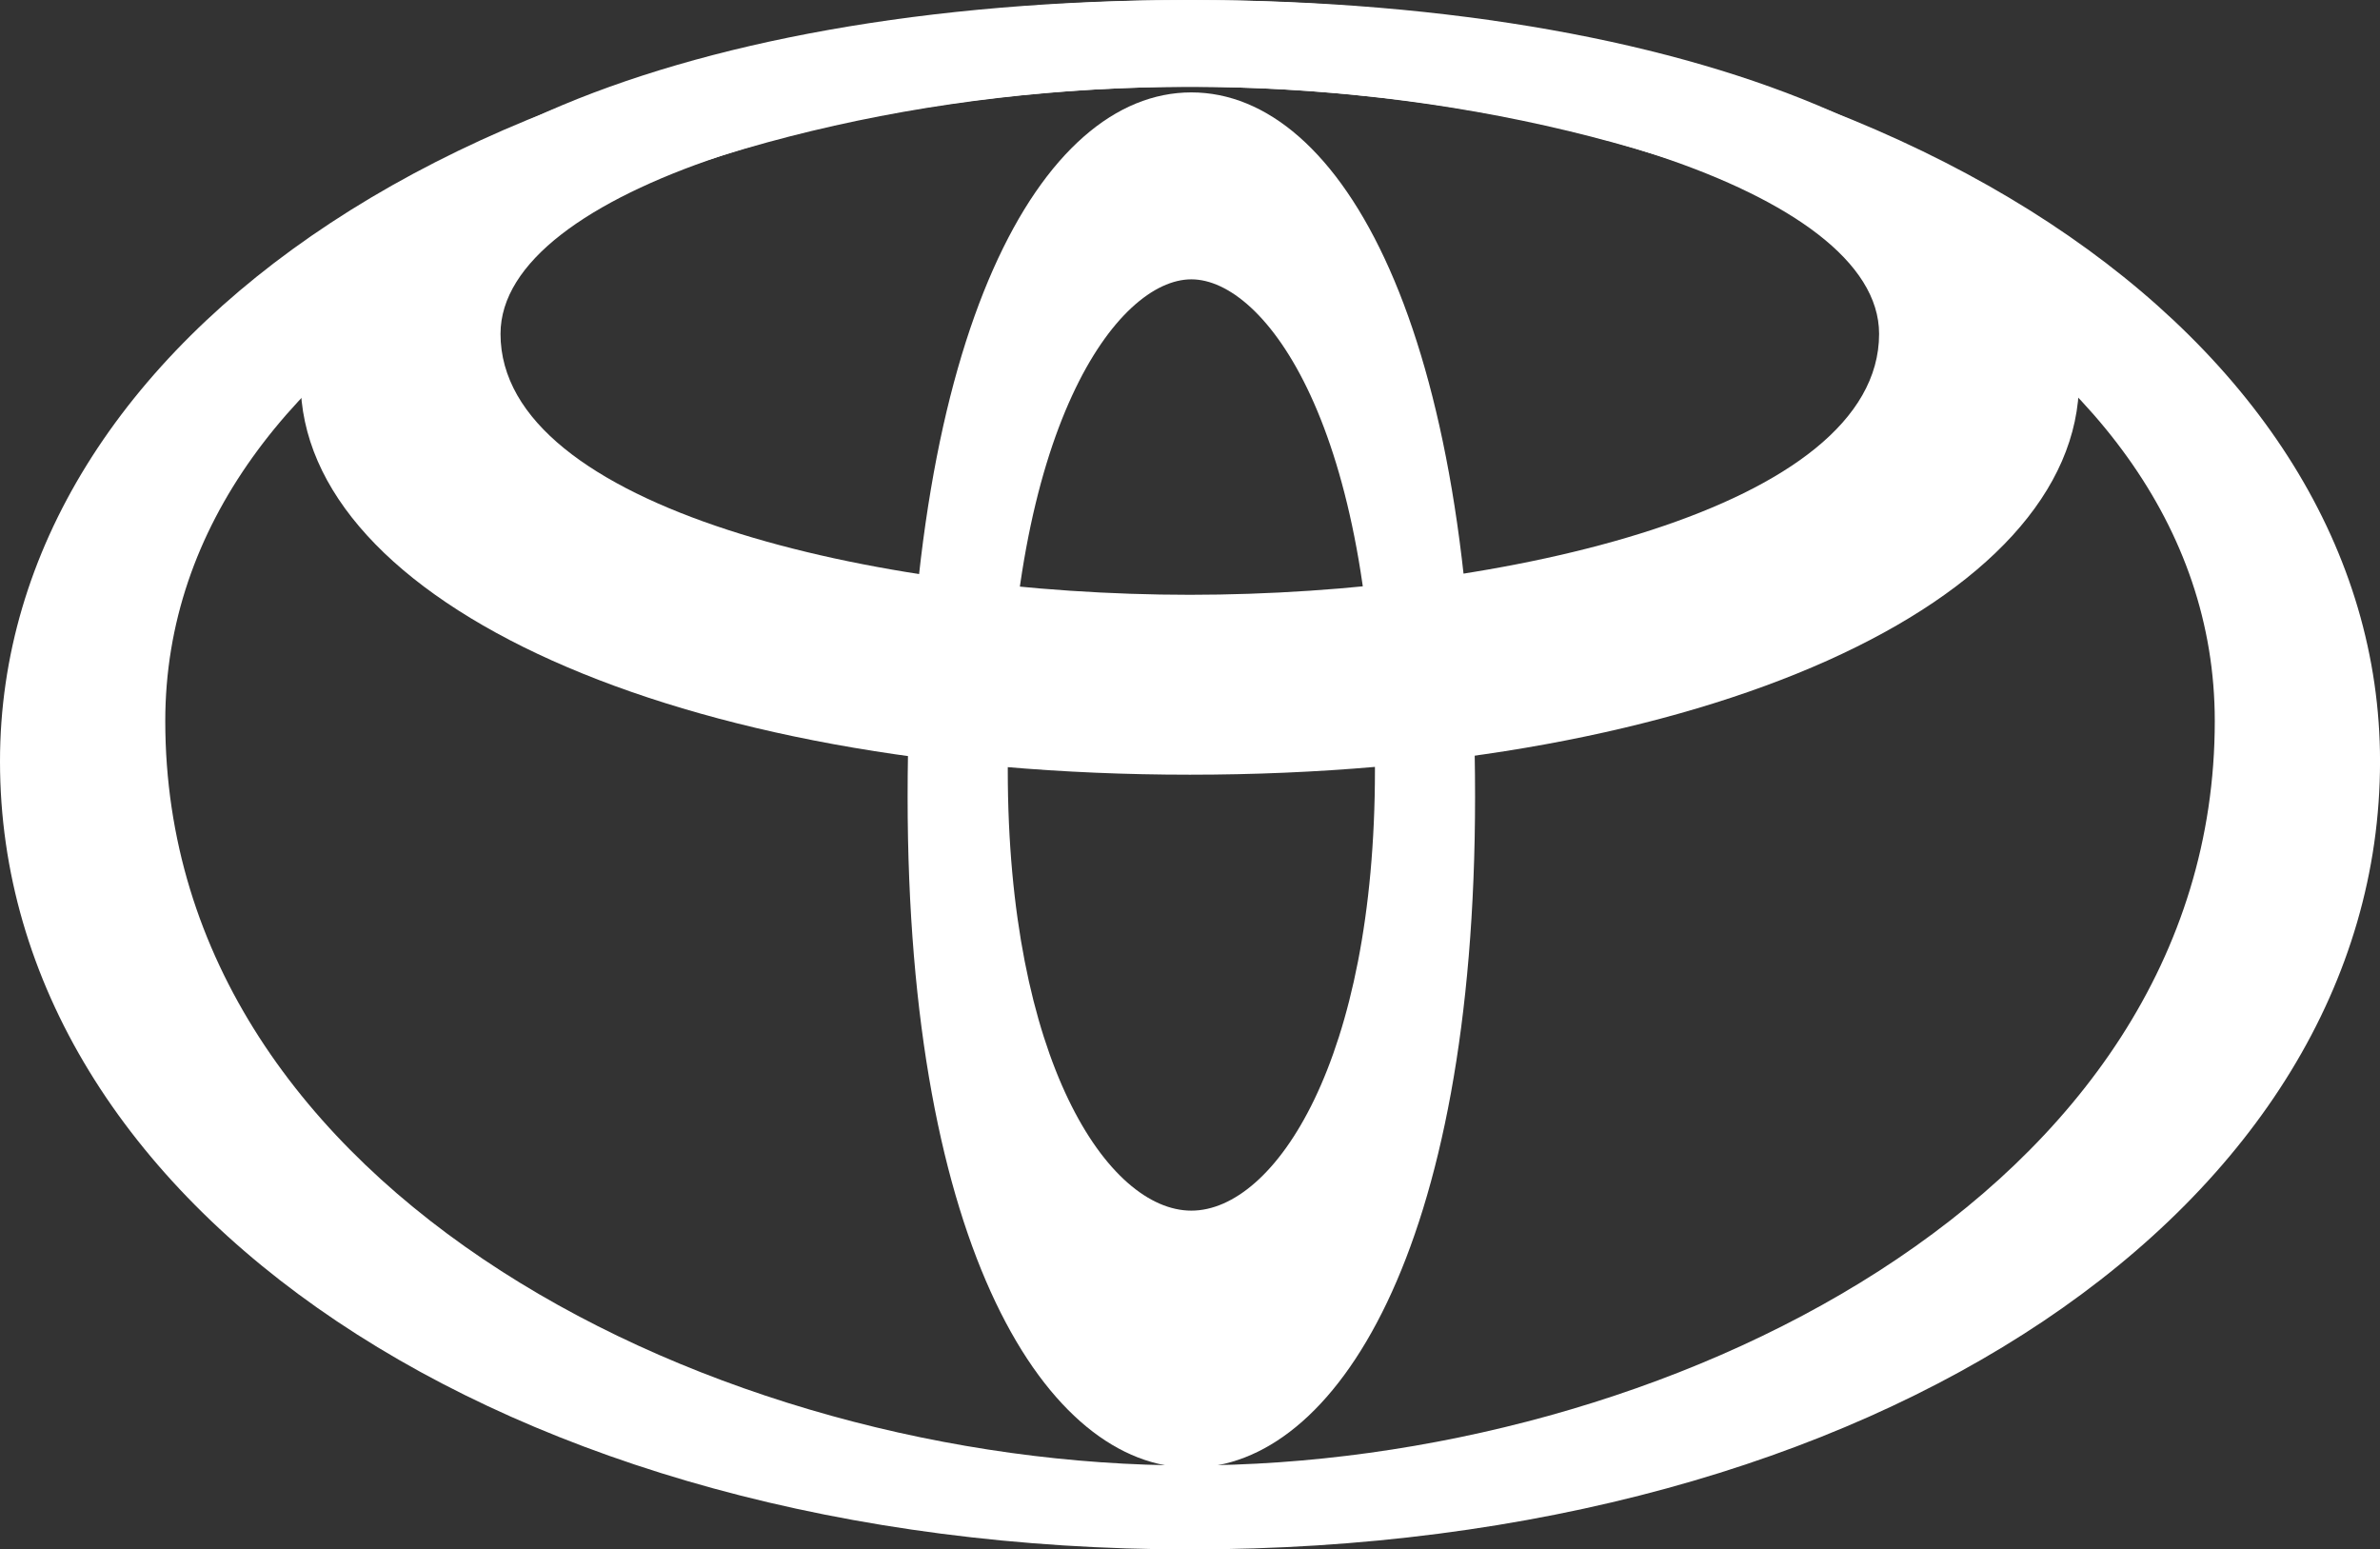
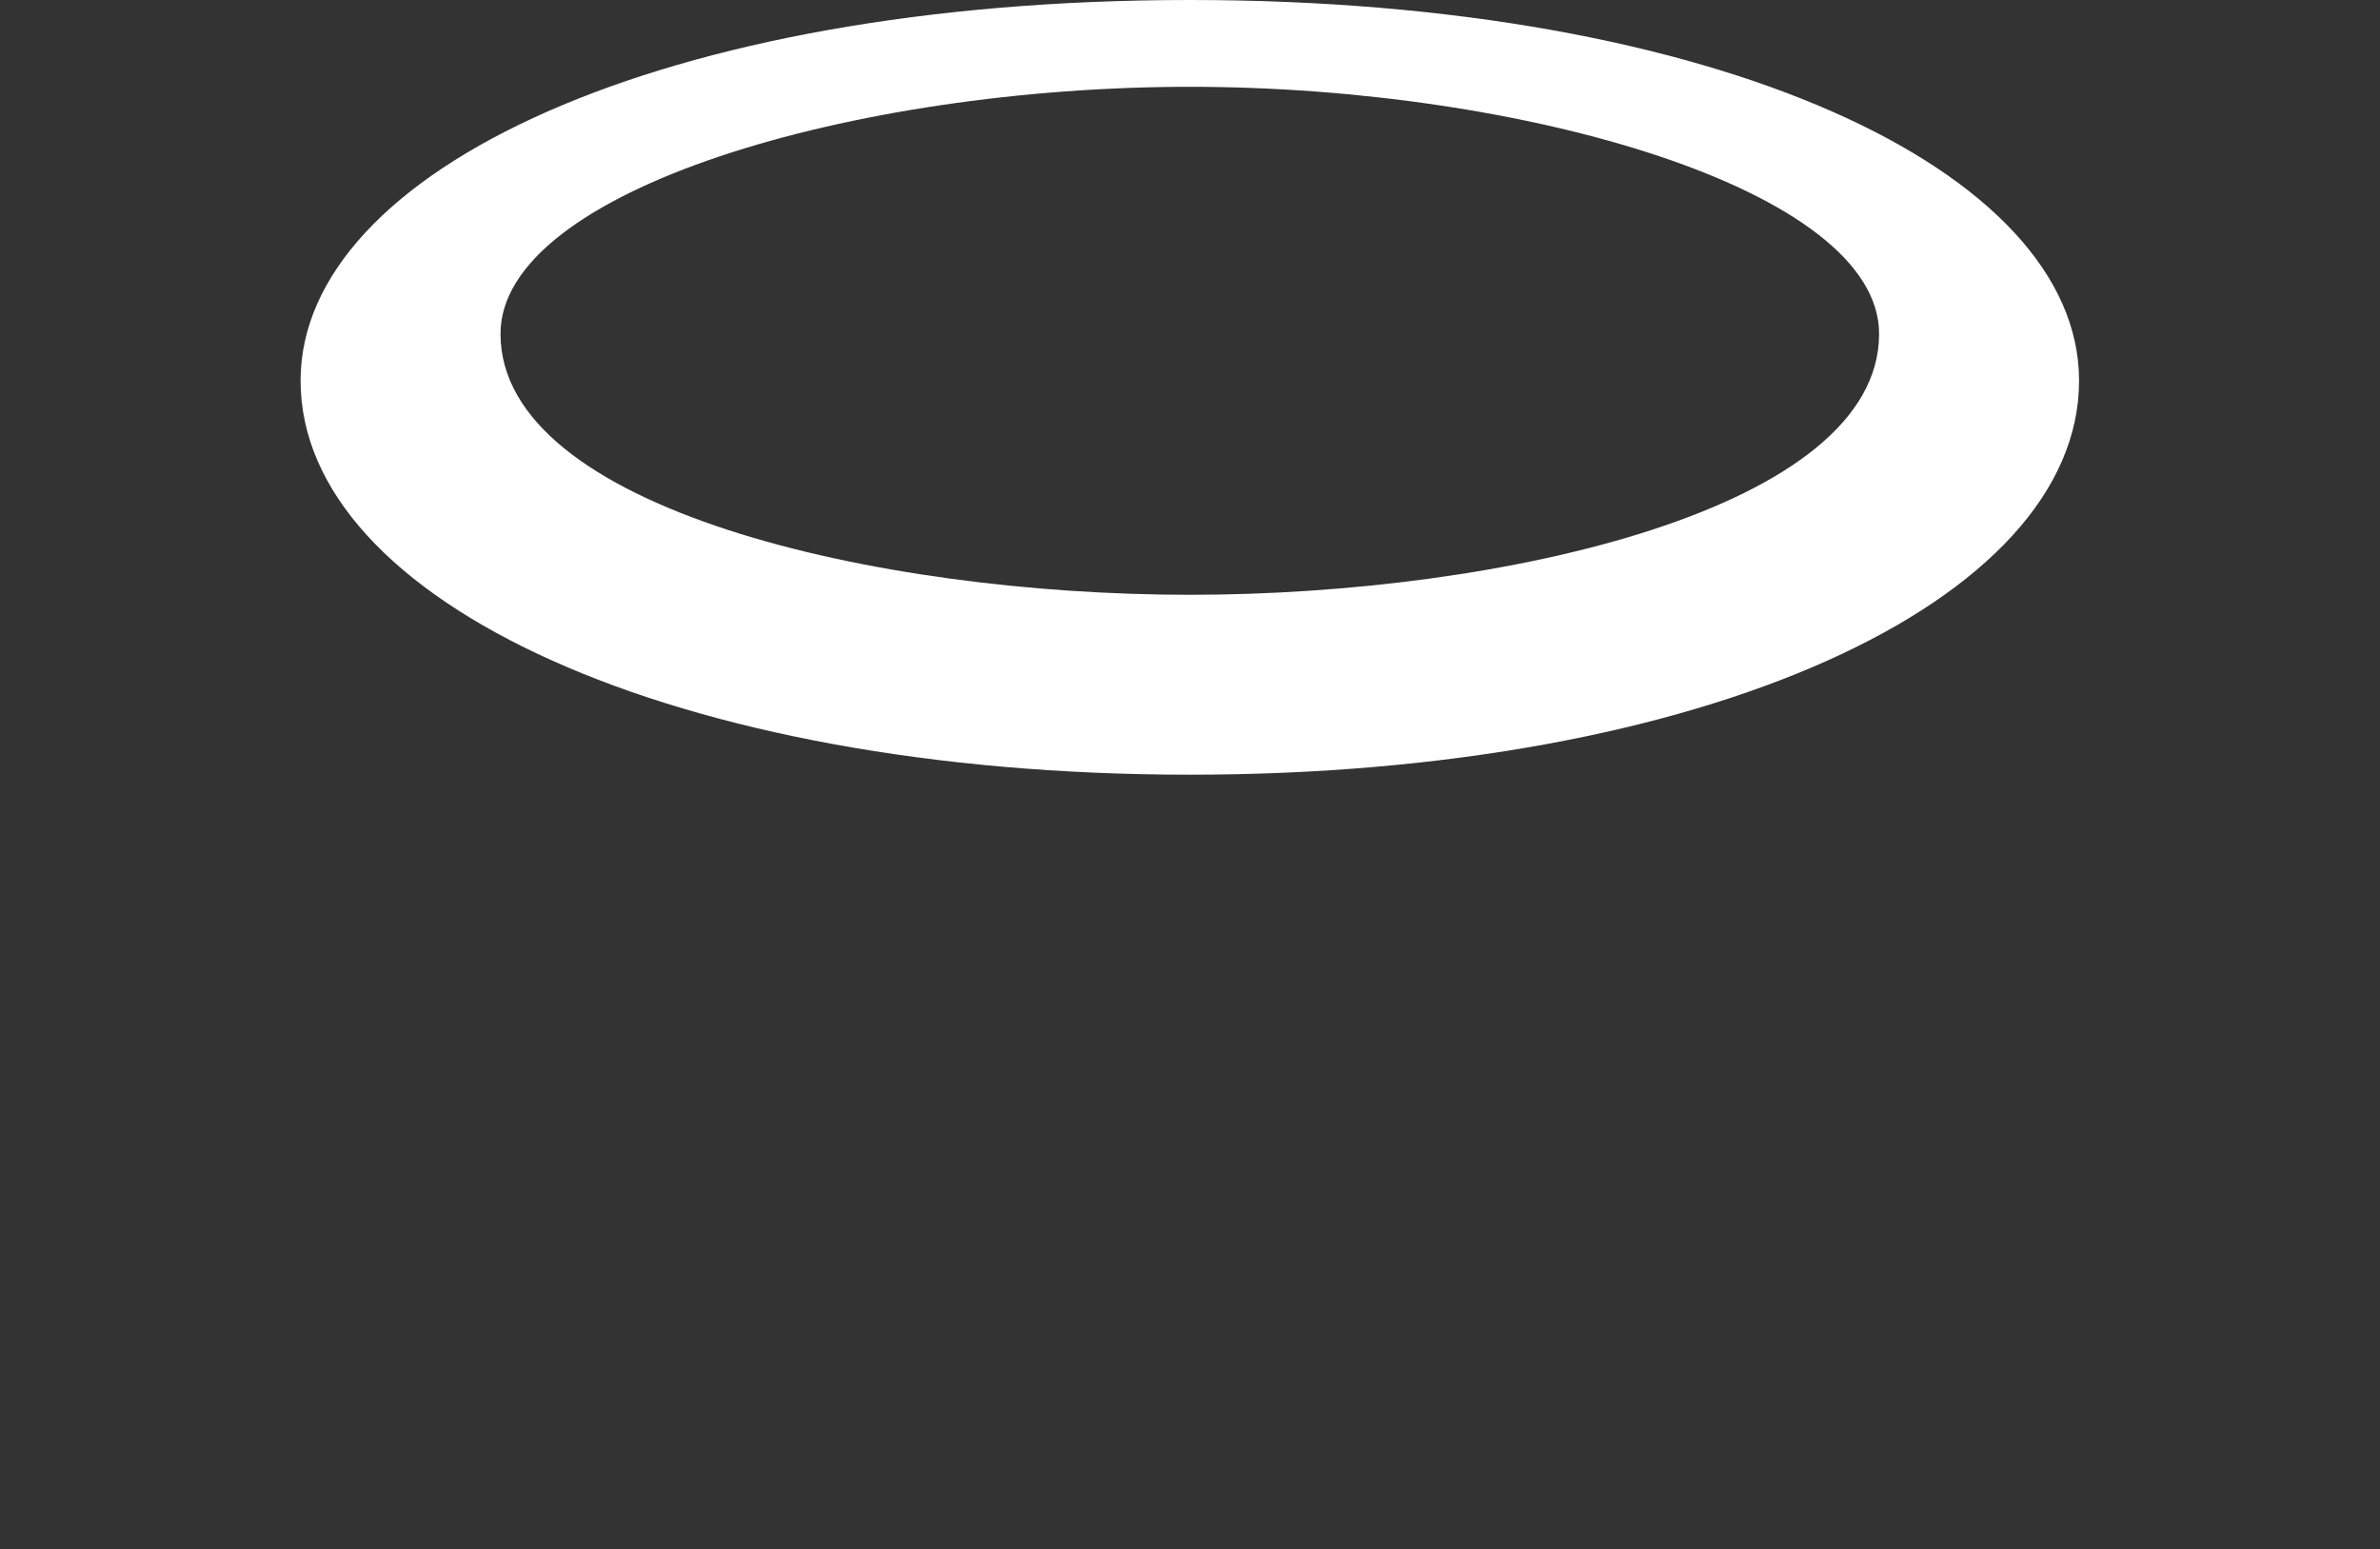
<svg xmlns="http://www.w3.org/2000/svg" width="263.609" height="171.602">
  <rect width="100%" height="100%" fill="#333333" stroke="none" />
  <defs>
    <clipPath id="a">
-       <path d="M0 0h263.61v171.602H0Zm0 0" />
-     </clipPath>
+       </clipPath>
  </defs>
  <g clip-path="url(#a)">
    <path fill="#fff" d="M0 84.32C0 37.723 53.723 0 131.805 0c78.09 0 131.808 37.723 131.808 84.32 0 49-55.566 87.282-131.808 87.282C55.566 171.602 0 133.32 0 84.32Zm245.309-4.465c0-43.253-56.2-70.242-113.504-70.242-57.301 0-113.5 26.989-113.5 70.242 0 52.497 61.375 82.446 113.5 82.446 52.132 0 113.504-29.95 113.504-82.446" />
  </g>
-   <path fill="#fff" d="M131.953 162.55c-15.894 0-31.426-24.03-31.426-74.308 0-51.758 14.79-78.008 31.426-78.008 16.637 0 31.426 26.25 31.426 78.008 0 50.278-15.527 74.309-31.426 74.309m0-28.469c9.242 0 20.336-16.637 20.336-48.797 0-38.082-12.2-54.347-20.336-54.347-8.133 0-20.332 16.265-20.332 54.347 0 32.16 11.094 48.797 20.332 48.797" />
  <path fill="#fff" d="M33.293 42.16C33.293 18.863 73.433 0 131.785 0c58.348 0 98.492 18.863 98.492 42.16 0 24.5-41.523 43.64-98.492 43.64-56.973 0-98.492-19.14-98.492-43.64zm174.836-5.183c0-15.942-39.375-27.364-76.344-27.364-37.062 0-76.348 11.422-76.348 27.364 0 19.343 41.633 28.898 76.348 28.898 34.715 0 76.344-9.555 76.344-28.898" />
</svg>